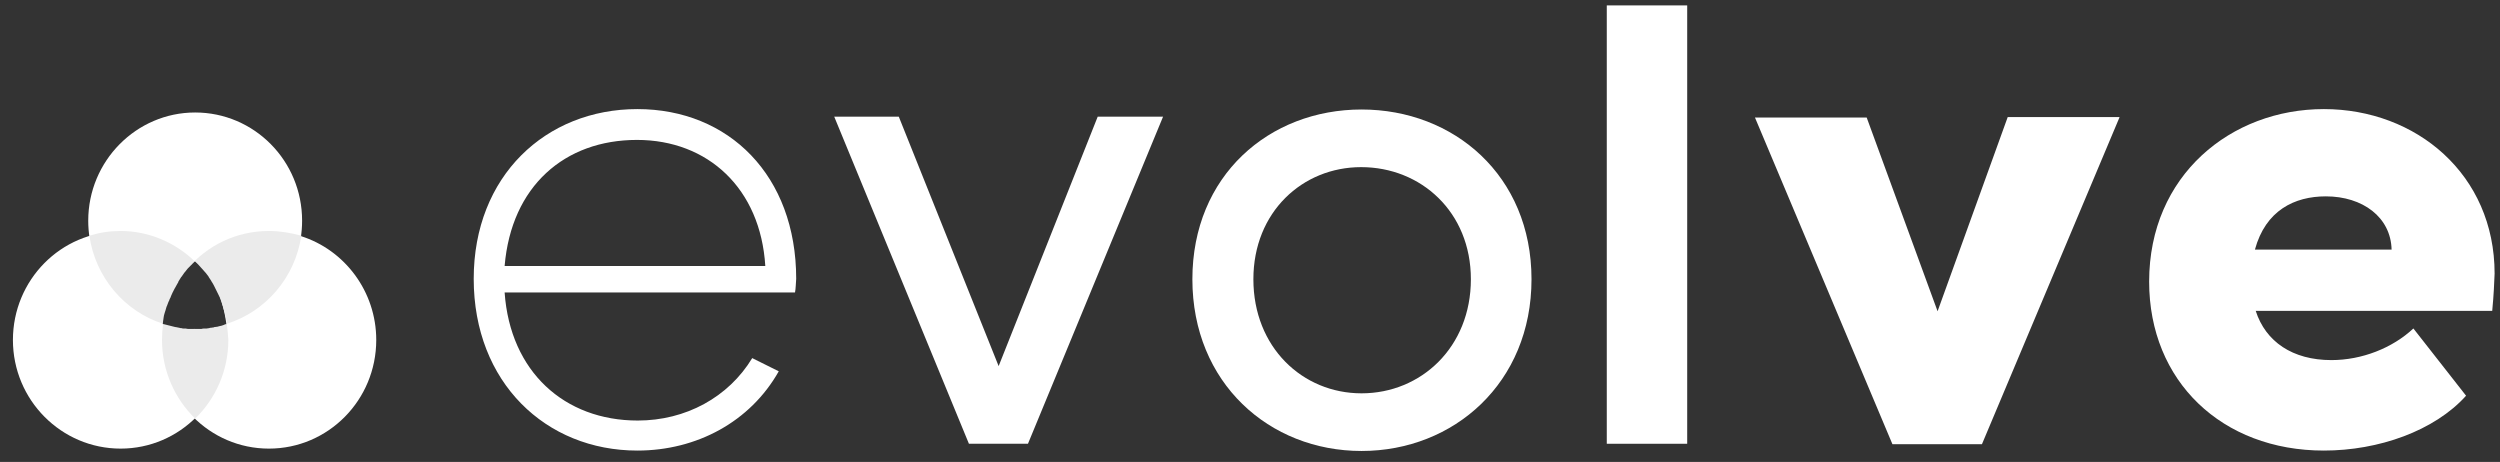
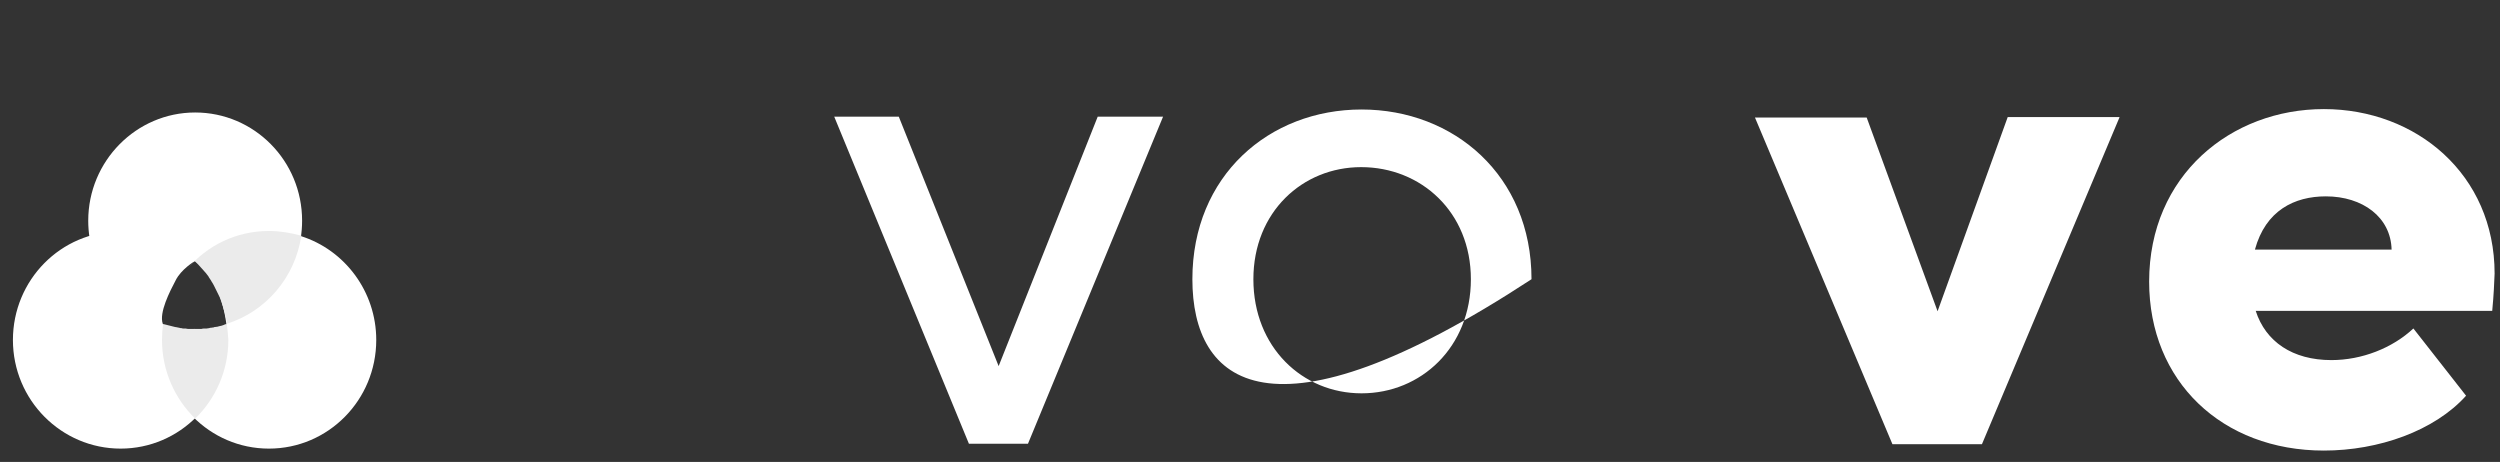
<svg xmlns="http://www.w3.org/2000/svg" width="184px" height="34px" viewBox="0 0 184 34" version="1.1">
  <rect x="0" y="0" width="184" height="34" fill="#333333" stroke="none" />
  <title>evolve-logo-white</title>
  <g id="Symbols" stroke="none" stroke-width="1" fill="none" fill-rule="evenodd">
    <g id="Footer" transform="translate(-105, -660)" fill-rule="nonzero">
      <g transform="translate(0.641, 0)" id="Group-5">
        <g transform="translate(105.166, 660.221)" id="evolve-logo-white">
          <g id="Group" transform="translate(34, 0)" fill="#FFFFFF">
-             <path d="M23.706,21.303 L2.333,21.303 C2.741,27.137 6.736,30.731 12.13,30.731 C15.658,30.731 18.807,29.022 20.557,26.135 L22.51,27.107 C20.411,30.82 16.475,32.941 12.101,32.941 C5.365,32.941 0.058,27.932 0.058,20.301 C0.058,12.729 5.365,7.808 12.101,7.808 C18.836,7.808 23.793,12.699 23.793,20.301 C23.764,20.625 23.764,21.008 23.706,21.303 Z M21.519,19.358 C21.169,13.642 17.291,10.077 12.072,10.077 C6.765,10.077 2.828,13.465 2.333,19.358 L21.519,19.358 Z" id="Shape" />
            <polygon id="Path" points="50.794 8.368 40.851 32.44 36.506 32.44 26.593 8.368 31.345 8.368 38.693 26.724 45.983 8.368" />
-             <path d="M52.952,20.33 C52.952,12.699 58.609,7.838 65.403,7.838 C72.196,7.838 77.912,12.699 77.912,20.33 C77.912,27.962 72.196,32.971 65.403,32.971 C58.609,32.971 52.952,27.962 52.952,20.33 Z M73.45,20.33 C73.45,15.38 69.776,12.08 65.373,12.08 C61.058,12.08 57.442,15.38 57.442,20.33 C57.442,25.339 61.058,28.728 65.403,28.728 C69.776,28.728 73.45,25.339 73.45,20.33 Z" id="Shape" />
-             <polygon id="Path" points="83.452 0.177 89.371 0.177 89.371 32.44 83.452 32.44" />
+             <path d="M52.952,20.33 C52.952,12.699 58.609,7.838 65.403,7.838 C72.196,7.838 77.912,12.699 77.912,20.33 C58.609,32.971 52.952,27.962 52.952,20.33 Z M73.45,20.33 C73.45,15.38 69.776,12.08 65.373,12.08 C61.058,12.08 57.442,15.38 57.442,20.33 C57.442,25.339 61.058,28.728 65.403,28.728 C69.776,28.728 73.45,25.339 73.45,20.33 Z" id="Shape" />
            <polygon id="Path" points="121.183 8.427 111.065 32.47 104.475 32.47 94.357 8.427 102.58 8.427 107.799 22.688 112.96 8.397 121.183 8.397" />
            <path d="M148.621,22.658 L131.213,22.658 C131.942,24.927 133.925,26.282 136.783,26.282 C139.028,26.282 141.273,25.398 142.818,23.954 L146.696,28.904 C144.364,31.497 140.252,32.941 136.229,32.941 C128.735,32.941 123.37,27.844 123.37,20.507 C123.37,12.67 129.405,7.808 136.229,7.808 C143.023,7.808 148.796,12.611 148.796,19.918 C148.767,20.596 148.738,21.45 148.621,22.658 Z M141.215,18.15 C141.156,15.763 139.086,14.231 136.374,14.231 C134.071,14.231 131.942,15.262 131.155,18.15 L141.215,18.15 L141.215,18.15 Z" id="Shape" />
          </g>
          <g id="Layer_6" transform="translate(0, 8)">
            <path d="M21.428,8.023 C21.428,11.512 19.216,14.477 16.143,15.552 C16.143,15.552 16.717,11.017 13.557,11.017 C9.651,11.017 10.972,15.552 10.972,15.552 C7.899,14.477 5.687,11.512 5.687,8.023 C5.687,3.634 9.22,0.058 13.557,0.058 C17.895,0.058 21.428,3.605 21.428,8.023 Z" id="Path" fill="#FFFFFF" />
            <path d="M15.97,16.802 C15.97,21.221 12.437,24.797 8.071,24.797 C3.705,24.797 0.144,21.221 0.144,16.802 C0.144,12.384 3.677,8.808 8.043,8.808 C10.168,8.808 12.093,9.651 13.5,11.017 C13.5,11.017 12.523,11.599 12.121,12.413 C11.69,13.227 10.886,14.797 11.173,15.61 C11.346,16.512 15.884,16.047 15.884,15.64 C15.941,16.017 15.97,16.395 15.97,16.802 Z" id="Path" fill="#FFFFFF" />
            <path d="M11.087,16.802 C11.087,21.221 14.62,24.797 18.986,24.797 C23.352,24.797 26.885,21.221 26.885,16.802 C26.885,13.227 24.559,10.174 21.341,9.157 C20.509,10 17.923,10.494 17.636,10.581 C17.349,10.669 15.597,11.831 13.5,11.017 C13.5,11.017 14.189,11.25 14.907,12.529 C15.626,13.808 15.798,15.291 15.855,15.61 C15.855,15.61 15.855,15.64 15.855,15.64 C15.798,15.93 14.505,16.221 13.5,15.988 C12.294,16.134 11.489,15.959 11.145,15.61 C11.116,15.988 11.087,16.395 11.087,16.802 Z" id="Path" fill="#FFFFFF" />
            <path d="M18.986,8.779 C16.573,8.779 14.419,9.855 12.983,11.57 C12.983,11.57 12.983,11.57 12.983,11.57 C13.155,11.366 13.328,11.192 13.529,10.988 C13.701,11.163 13.902,11.366 14.046,11.541 C14.046,11.541 14.046,11.541 14.074,11.57 C14.161,11.657 14.218,11.744 14.304,11.831 C14.304,11.831 14.333,11.86 14.333,11.86 C14.39,11.948 14.477,12.035 14.534,12.122 C14.534,12.151 14.563,12.151 14.563,12.18 C14.62,12.267 14.678,12.355 14.735,12.442 C14.735,12.471 14.764,12.471 14.764,12.5 C14.821,12.587 14.879,12.674 14.936,12.791 C14.936,12.82 14.965,12.82 14.965,12.849 C15.08,13.081 15.195,13.314 15.31,13.547 C15.338,13.576 15.338,13.634 15.367,13.663 C15.396,13.75 15.424,13.808 15.453,13.895 C15.482,13.953 15.482,14.012 15.511,14.07 C15.539,14.128 15.539,14.186 15.568,14.244 C15.597,14.302 15.597,14.36 15.626,14.448 C15.654,14.506 15.654,14.564 15.683,14.622 C15.712,14.68 15.712,14.767 15.74,14.826 C15.74,14.884 15.769,14.942 15.769,14.971 C15.798,15.058 15.798,15.116 15.827,15.203 C15.827,15.262 15.855,15.291 15.855,15.349 C15.884,15.436 15.884,15.523 15.884,15.581 C15.884,15.581 15.884,15.581 15.884,15.61 C18.756,14.709 20.911,12.209 21.37,9.128 C20.623,8.924 19.819,8.779 18.986,8.779 Z" id="Path" fill="#EBEBEB" />
            <path d="M15.884,15.61 C15.855,15.61 15.827,15.64 15.798,15.64 C15.74,15.669 15.683,15.669 15.654,15.698 C15.597,15.727 15.539,15.727 15.482,15.756 C15.424,15.756 15.396,15.785 15.338,15.785 C15.252,15.814 15.137,15.843 15.051,15.843 C15.022,15.843 14.965,15.843 14.936,15.872 C14.879,15.872 14.793,15.901 14.735,15.901 C14.678,15.901 14.649,15.901 14.591,15.93 C14.534,15.93 14.448,15.959 14.39,15.959 C14.333,15.959 14.304,15.959 14.247,15.959 C14.161,15.959 14.103,15.959 14.017,15.988 C13.988,15.988 13.931,15.988 13.902,15.988 C13.787,15.988 13.672,15.988 13.557,15.988 C13.443,15.988 13.328,15.988 13.213,15.988 C13.184,15.988 13.127,15.988 13.098,15.988 C13.012,15.988 12.954,15.988 12.868,15.959 C12.811,15.959 12.782,15.959 12.724,15.959 C12.667,15.959 12.61,15.959 12.552,15.93 C12.495,15.93 12.437,15.93 12.38,15.901 C12.322,15.901 12.265,15.872 12.236,15.872 C12.179,15.872 12.121,15.843 12.064,15.843 C12.035,15.843 11.978,15.814 11.949,15.814 C11.719,15.756 11.489,15.698 11.26,15.64 C11.231,15.64 11.202,15.64 11.202,15.61 C11.202,15.61 11.202,15.61 11.202,15.61 C11.145,15.988 11.116,16.395 11.116,16.802 C11.116,19.07 12.064,21.134 13.557,22.587 C15.051,21.134 15.999,19.07 15.999,16.802 C15.97,16.395 15.941,16.017 15.884,15.61 Z" id="Path" fill="#EBEBEB" />
-             <path d="M13.529,11.017 C12.121,9.651 10.168,8.779 8.071,8.779 C7.267,8.779 6.52,8.895 5.773,9.128 C6.204,12.18 8.359,14.709 11.202,15.61 C11.202,15.61 11.202,15.61 11.173,15.61 C11.173,15.61 11.173,15.61 11.173,15.581 C11.173,15.523 11.202,15.465 11.202,15.378 C11.202,15.32 11.231,15.262 11.231,15.174 C11.231,15.116 11.26,15.058 11.26,15 C11.288,14.942 11.288,14.855 11.317,14.797 C11.346,14.738 11.346,14.68 11.374,14.622 C11.403,14.564 11.403,14.477 11.432,14.419 C11.461,14.36 11.461,14.302 11.489,14.273 C11.518,14.186 11.547,14.128 11.576,14.041 C11.604,13.983 11.604,13.953 11.633,13.924 C11.662,13.837 11.69,13.75 11.748,13.663 C11.748,13.634 11.777,13.605 11.777,13.576 C11.92,13.227 12.121,12.878 12.322,12.529 C12.322,12.529 12.322,12.529 12.322,12.5 C12.38,12.384 12.466,12.297 12.523,12.18 C12.523,12.18 12.523,12.151 12.552,12.151 C12.61,12.064 12.696,11.948 12.753,11.86 C12.753,11.86 12.753,11.831 12.782,11.831 C12.868,11.744 12.926,11.628 13.012,11.541 C13.012,11.541 13.012,11.541 13.012,11.541 C13.155,11.395 13.529,11.017 13.529,11.017" id="Path" fill="#EBEBEB" />
          </g>
        </g>
      </g>
    </g>
  </g>
</svg>